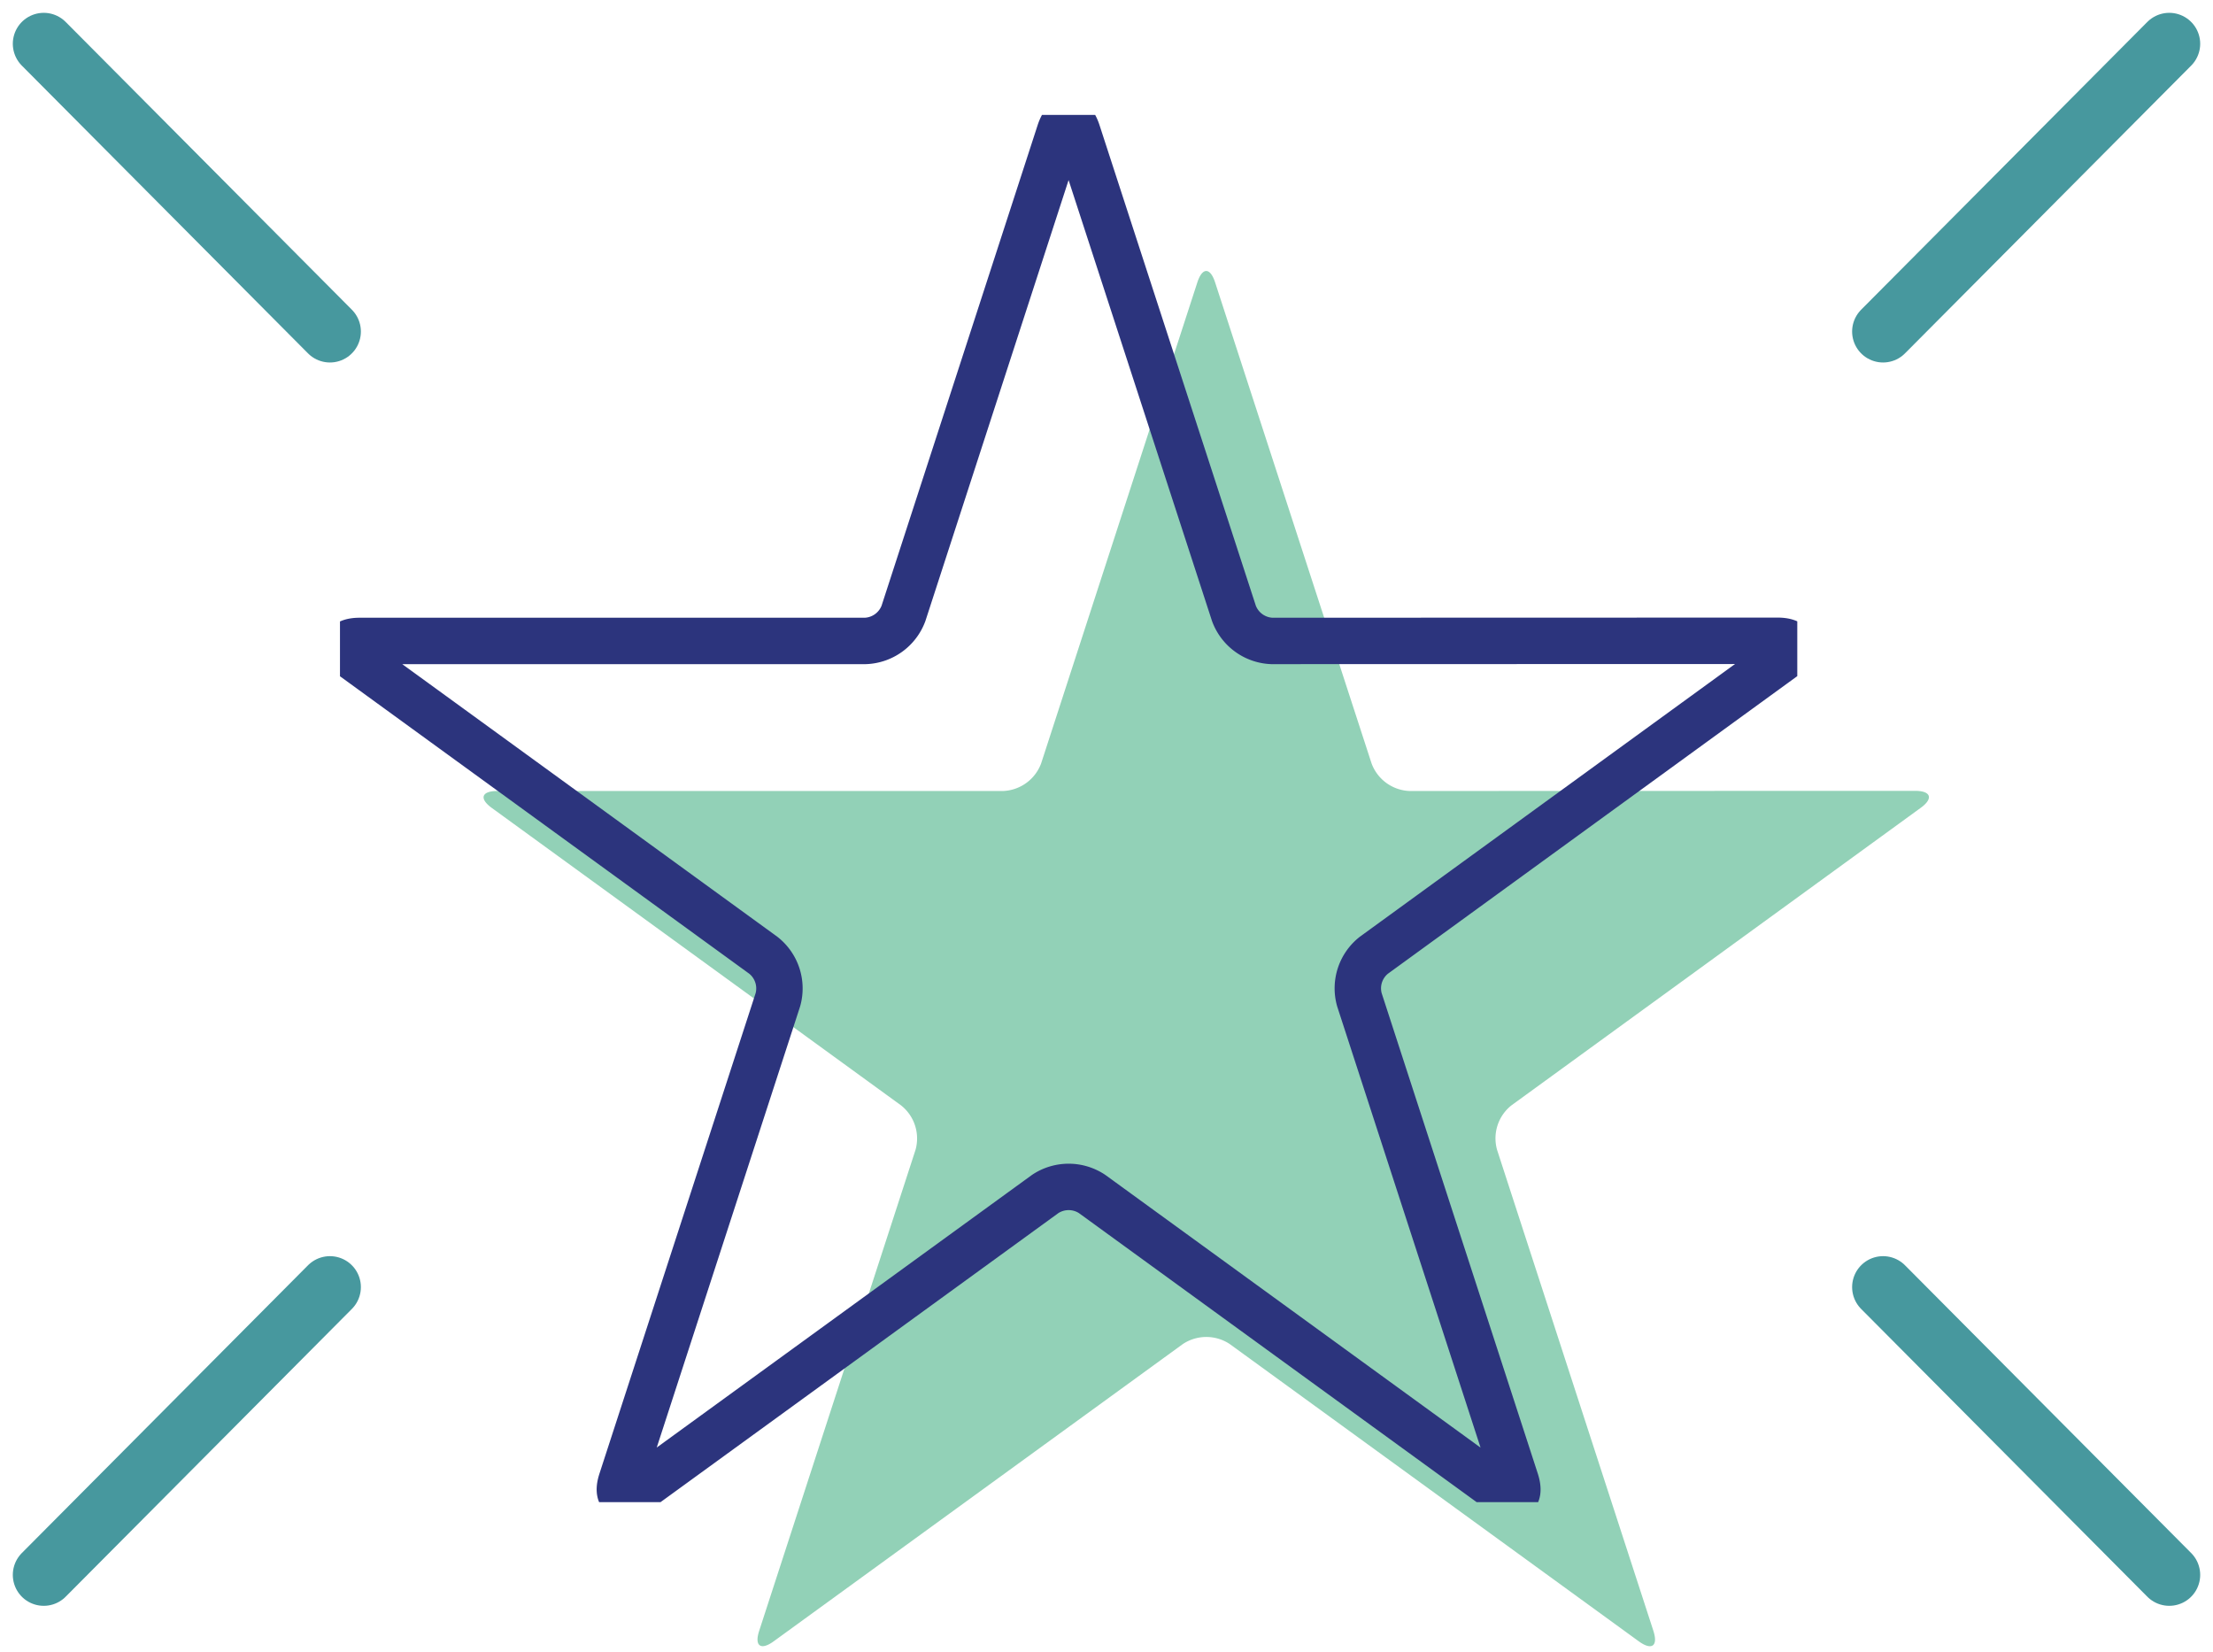
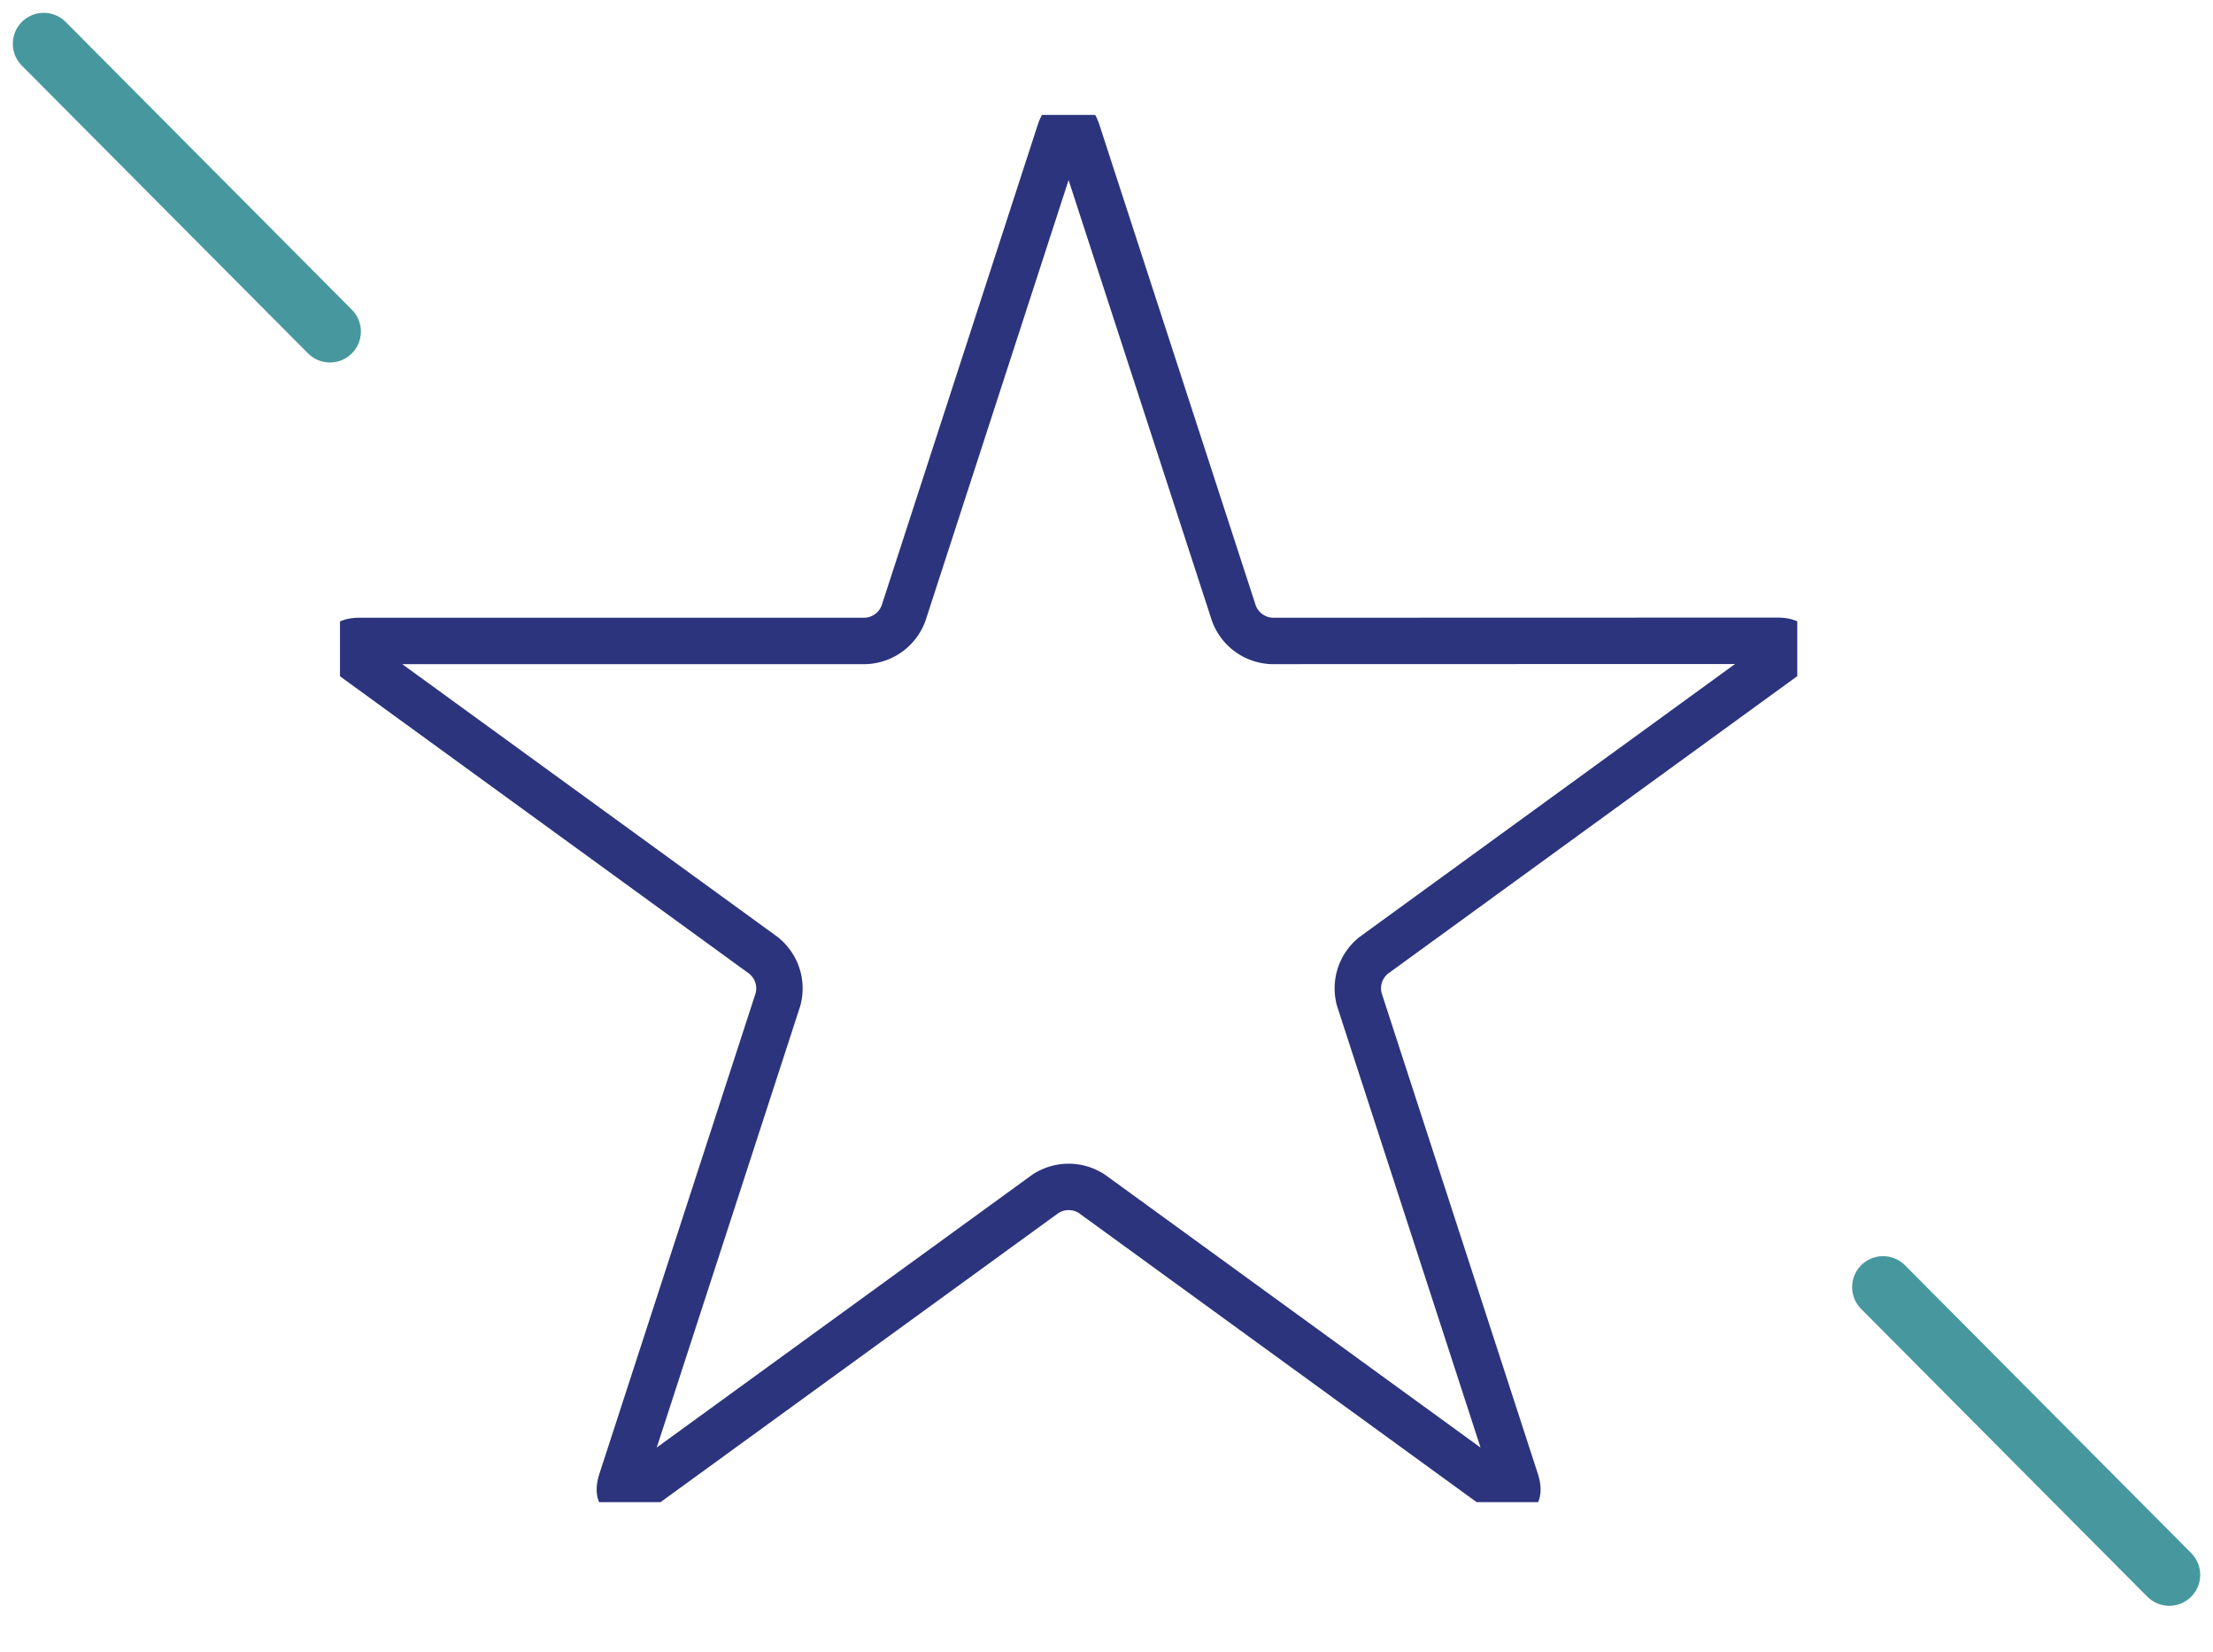
<svg xmlns="http://www.w3.org/2000/svg" width="143.053" height="106.789" viewBox="0 0 143.053 106.789">
  <defs>
    <clipPath id="clip-path">
      <rect id="Rectangle_770" data-name="Rectangle 770" width="94.203" height="89.661" transform="translate(0 0)" fill="#92d1b7" />
    </clipPath>
    <clipPath id="clip-path-2">
      <rect id="Rectangle_770-2" data-name="Rectangle 770" width="94.203" height="89.661" transform="translate(0 0)" fill="none" stroke="#2c347d" stroke-width="3" />
    </clipPath>
  </defs>
  <g id="Group_3324" data-name="Group 3324" transform="translate(-656.711 -353.31)">
    <g id="Group_2754" data-name="Group 2754" transform="translate(687.586 370.439)">
      <g id="Group_274" data-name="Group 274" transform="translate(0 -0.001)" clip-path="url(#clip-path)">
-         <path id="Path_635" data-name="Path 635" d="M72.343,46.109A2.733,2.733,0,0,1,69.9,44.33L59.786,13.239c-.318-.986-.83-.986-1.15,0L48.538,44.33a2.74,2.74,0,0,1-2.457,1.779H13.394c-1.033,0-1.2.493-.358,1.1L39.48,66.426a2.727,2.727,0,0,1,.94,2.875L30.313,100.391c-.32.977.1,1.288.94.676L57.7,81.855a2.74,2.74,0,0,1,3.032,0l26.451,19.221c.832.6,1.25.3.933-.685L78.011,69.3a2.723,2.723,0,0,1,.933-2.875L105.394,47.2c.832-.6.675-1.1-.355-1.1Z" transform="translate(-12.113 -12.112)" fill="#92d1b7" />
-       </g>
+         </g>
    </g>
    <g id="Group_2755" data-name="Group 2755" transform="translate(678.688 360.74)">
      <g id="Group_274-2" data-name="Group 274" transform="translate(0 -0.001)" clip-path="url(#clip-path-2)">
        <path id="Path_635-2" data-name="Path 635" d="M72.343,46.109A2.733,2.733,0,0,1,69.9,44.33L59.786,13.239c-.318-.986-.83-.986-1.15,0L48.538,44.33a2.74,2.74,0,0,1-2.457,1.779H13.394c-1.033,0-1.2.493-.358,1.1L39.48,66.426a2.727,2.727,0,0,1,.94,2.875L30.313,100.391c-.32.977.1,1.288.94.676L57.7,81.855a2.74,2.74,0,0,1,3.032,0l26.451,19.221c.832.6,1.25.3.933-.685L78.011,69.3a2.723,2.723,0,0,1,.933-2.875L105.394,47.2c.832-.6.675-1.1-.355-1.1Z" transform="translate(-12.113 -12.112)" fill="none" stroke="#2c347d" stroke-miterlimit="10" stroke-width="3" />
      </g>
    </g>
    <line id="Line_296" data-name="Line 296" x1="18.5" y1="18.6" transform="translate(778.436 436.5)" fill="none" stroke="#47989e" stroke-linecap="round" stroke-width="4" />
-     <line id="Line_297" data-name="Line 297" y1="18.6" x2="18.5" transform="translate(659.539 436.5)" fill="none" stroke="#47989e" stroke-linecap="round" stroke-width="4" />
-     <line id="Line_298" data-name="Line 298" y1="18.6" x2="18.5" transform="translate(778.436 356.139)" fill="none" stroke="#47989e" stroke-linecap="round" stroke-width="4" />
    <line id="Line_299" data-name="Line 299" x1="18.5" y1="18.6" transform="translate(659.539 356.139)" fill="none" stroke="#47989e" stroke-linecap="round" stroke-width="4" />
  </g>
</svg>